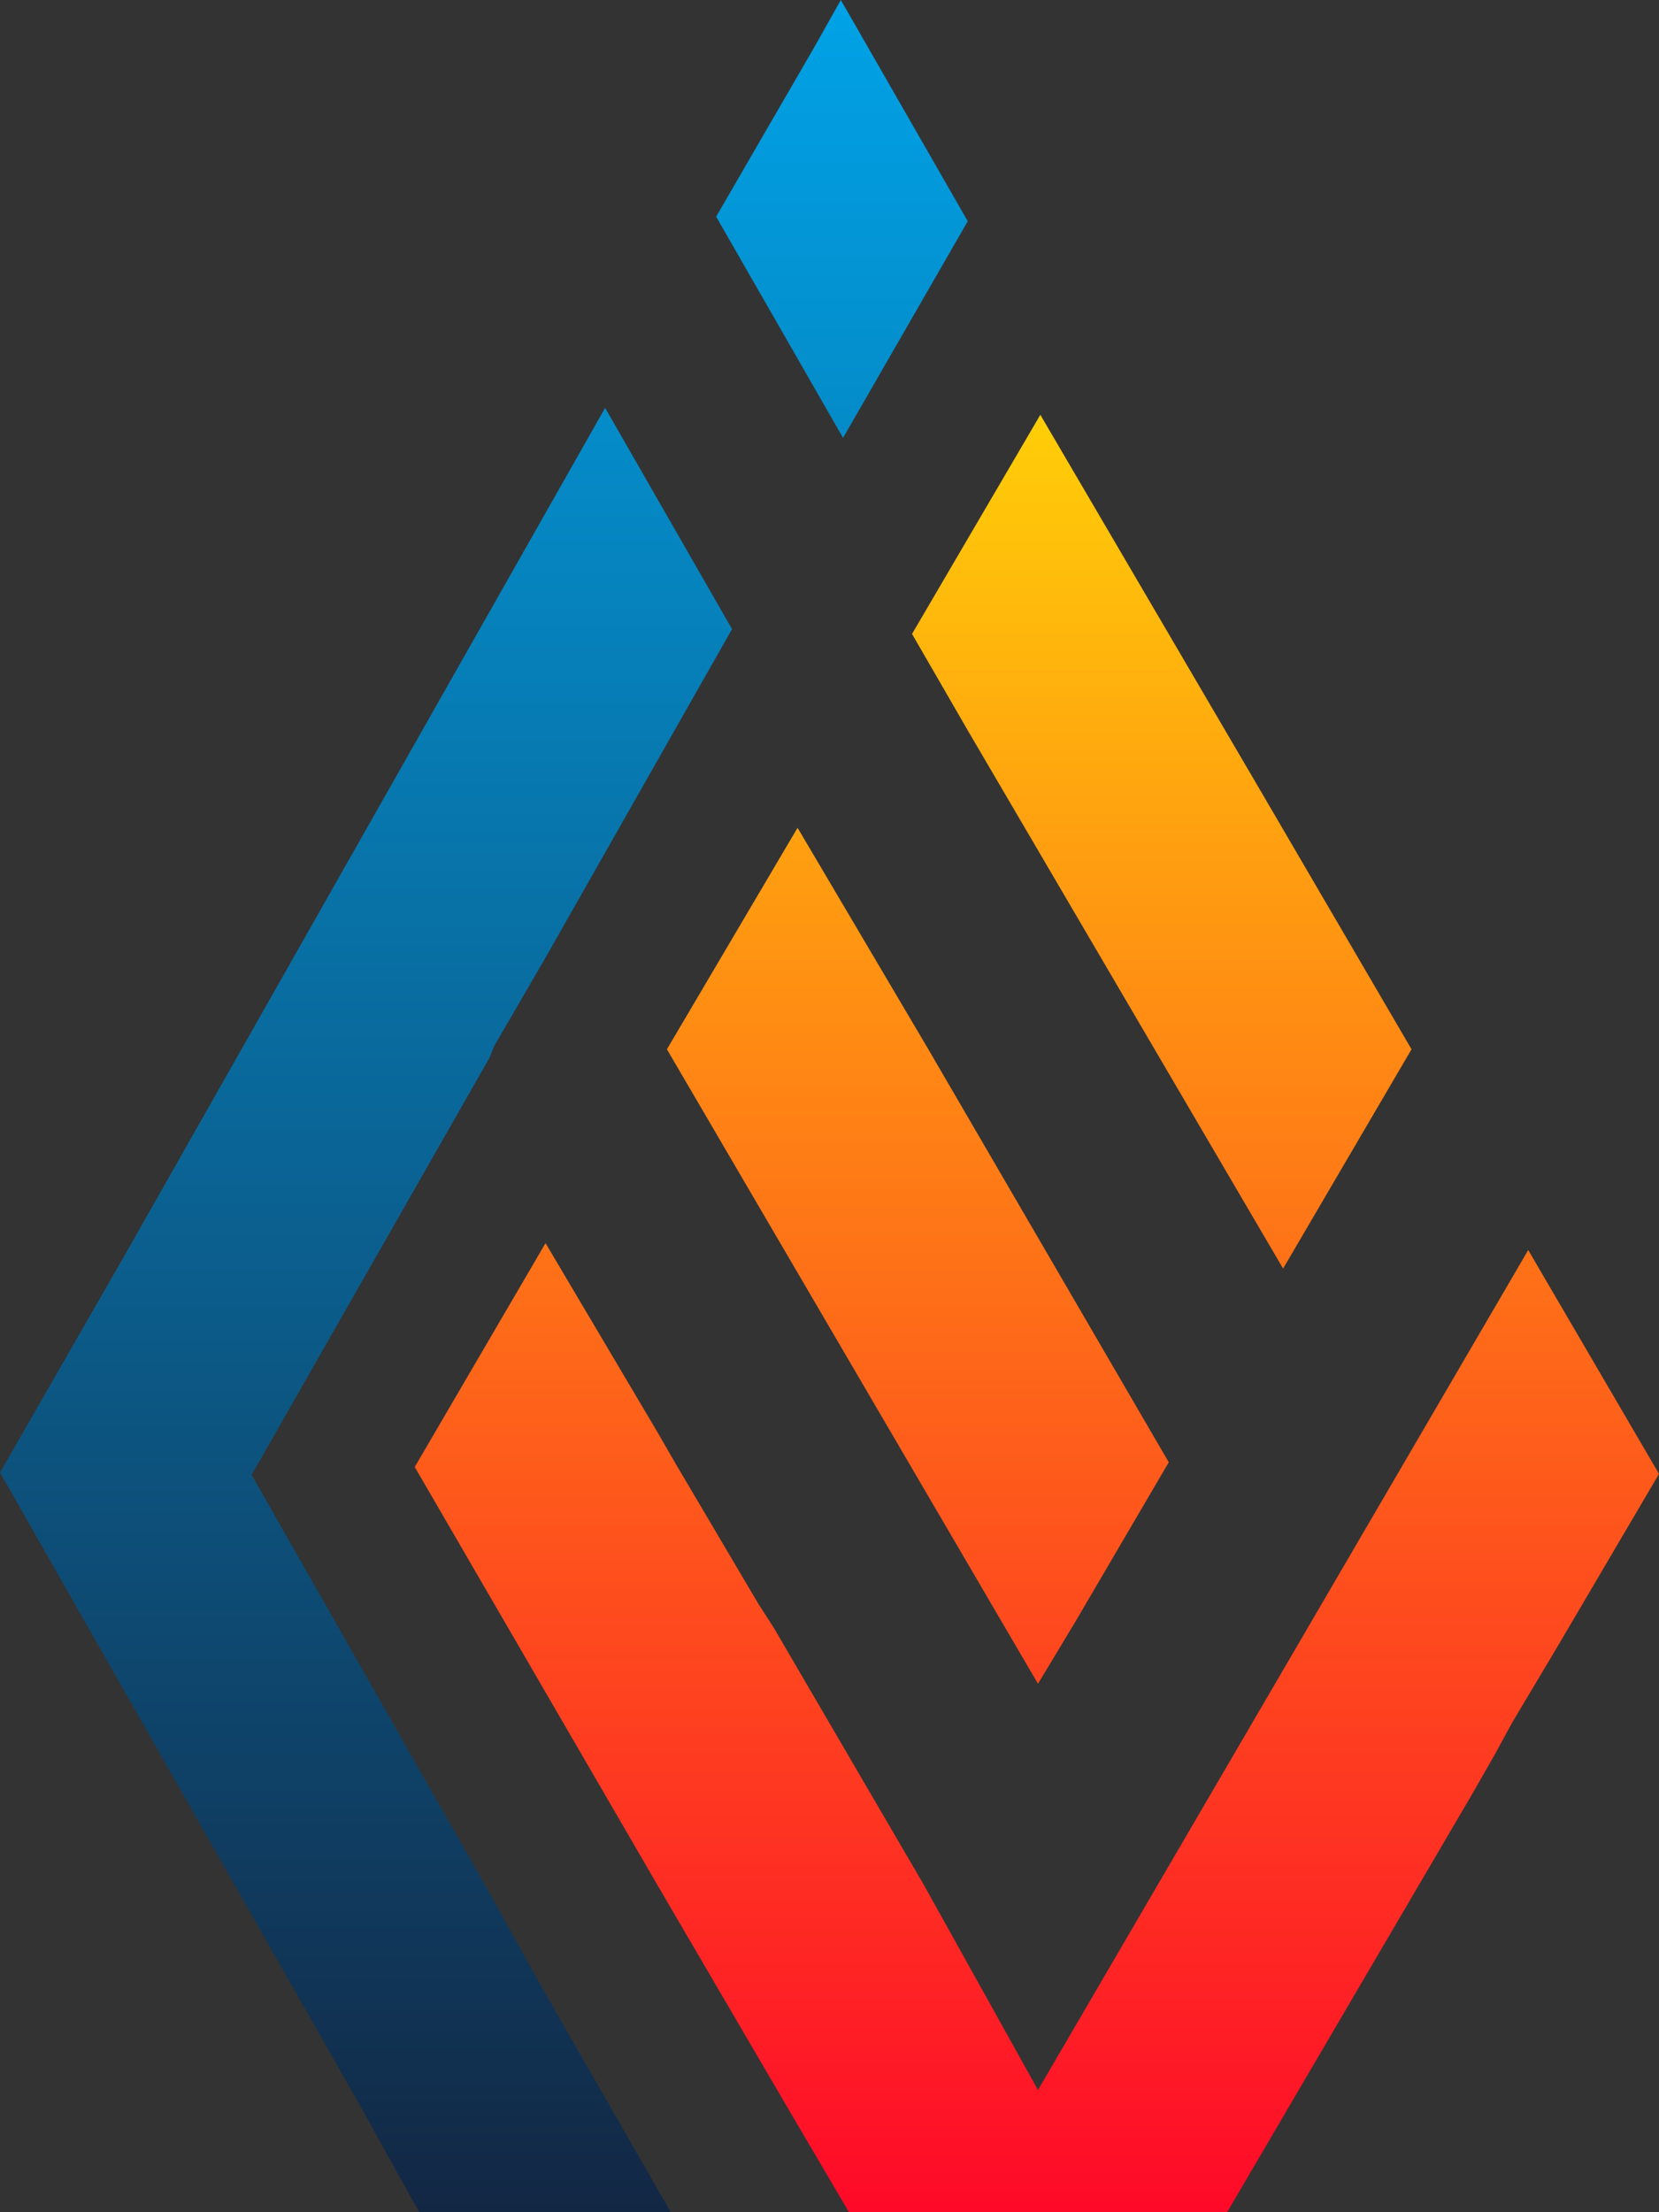
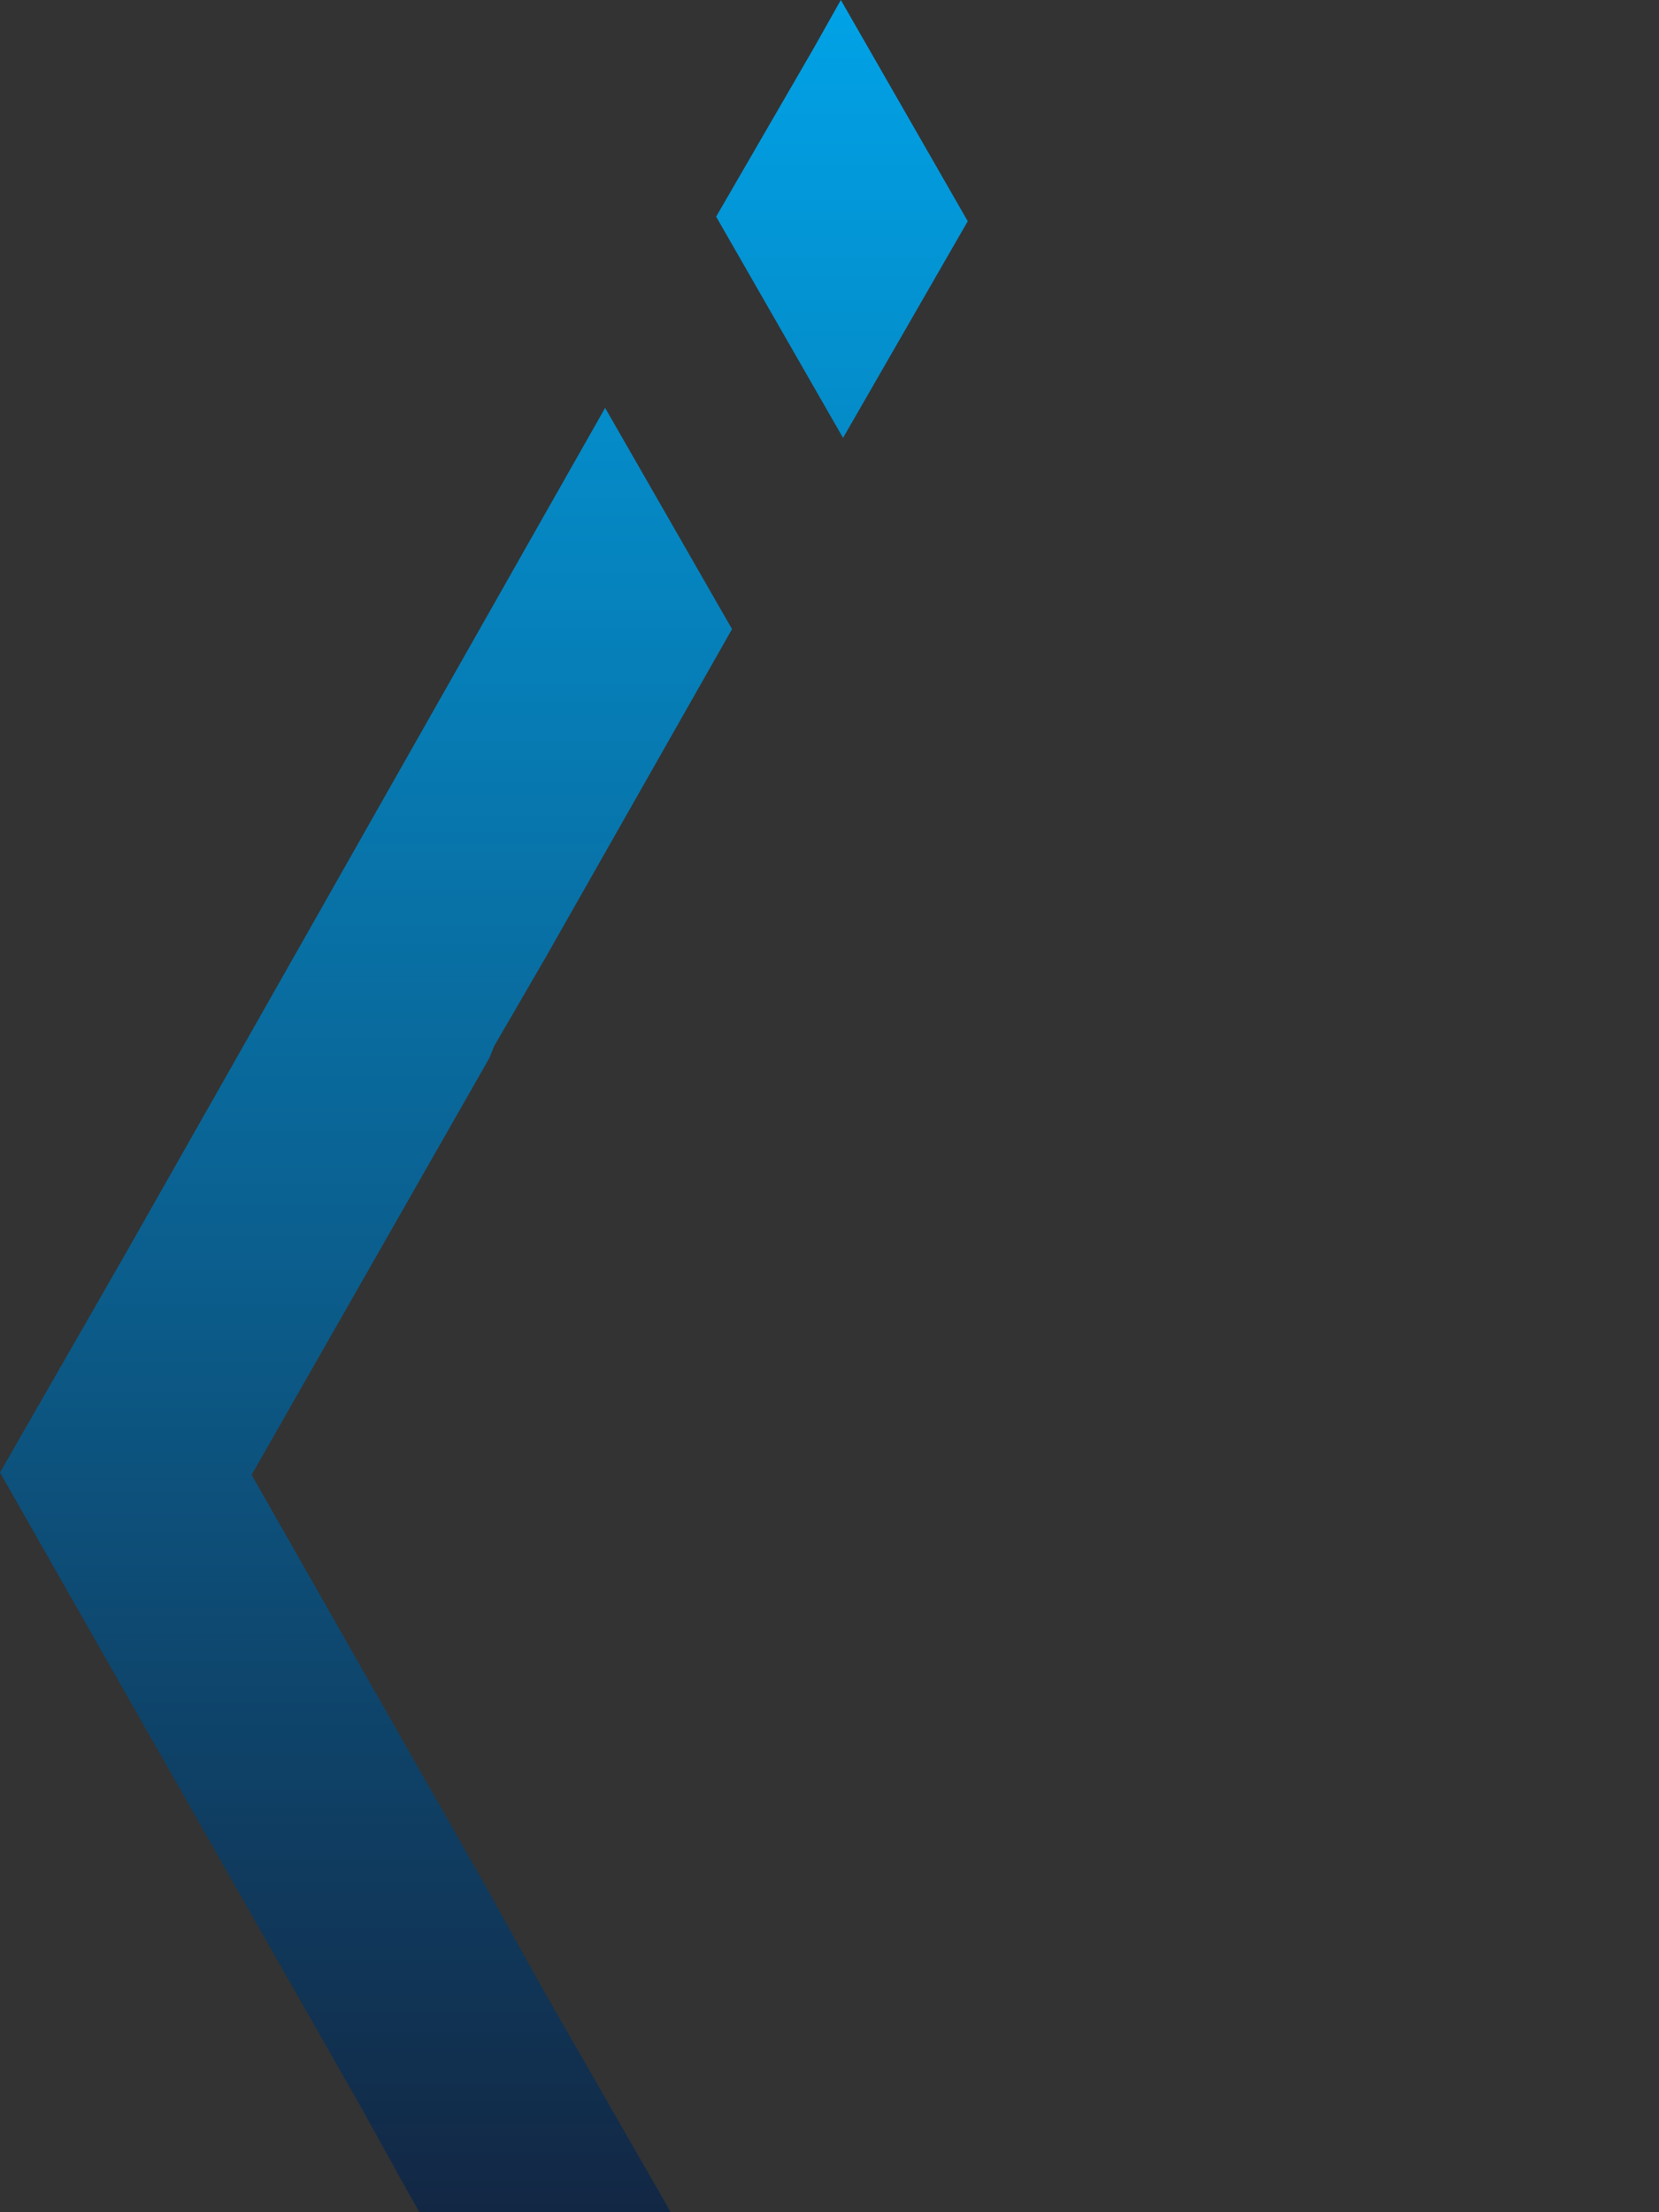
<svg xmlns="http://www.w3.org/2000/svg" width="12" height="16" viewBox="0 0 12 16" fill="none">
  <rect x="0" y="0" width="12" height="16" fill="#333333" stroke="none" />
  <path fill-rule="evenodd" clip-rule="evenodd" d="M6.098 3.167L5.18 1.567L5.885 0.35L6.082 -1.52588e-05L7 1.6L6.098 3.167ZM3.541 7.65L1.82 10.667L3.508 13.633L3.934 14.4L4.852 16H3.033L3.016 15.967L2.967 15.883L2.607 15.233L0 10.65L0.918 9.05L4.377 2.95L5.295 4.55L3.951 6.917L3.574 7.567L3.541 7.65Z" fill="url(#paint0_linear_93_783)" />
-   <path fill-rule="evenodd" clip-rule="evenodd" d="M7.508 15.116L9.028 12.512L11.054 9.041L12 10.66L11.274 11.895L10.936 12.462L10.818 12.679L10.666 12.946L8.876 16H8.032H7.39H6.985H6.141L5.719 15.282L4.773 13.664L3 10.61L3.946 8.991L4.756 10.359L4.891 10.593L5.482 11.594L5.6 11.778L6.681 13.63L7.508 15.116ZM9.281 9.175L7.002 5.286L6.597 4.585L7.525 3L9.079 5.653L10.21 7.589L9.281 9.175ZM7.508 12.178L4.824 7.589L5.769 5.987L6.715 7.589L8.454 10.576L7.779 11.728L7.508 12.178Z" fill="url(#paint1_linear_93_783)" />
  <defs>
    <linearGradient id="paint0_linear_93_783" x1="3.5" y1="16.768" x2="3.5" y2="-0.777" gradientUnits="userSpaceOnUse">
      <stop stop-color="#13213C" />
      <stop offset="0.478" stop-color="#0A6495" />
      <stop offset="1" stop-color="#00A8EE" />
    </linearGradient>
    <linearGradient id="paint1_linear_93_783" x1="7.5" y1="16.621" x2="7.5" y2="-0.223" gradientUnits="userSpaceOnUse">
      <stop stop-color="#FE002A" />
      <stop offset="1" stop-color="#FFFF00" />
    </linearGradient>
  </defs>
</svg>